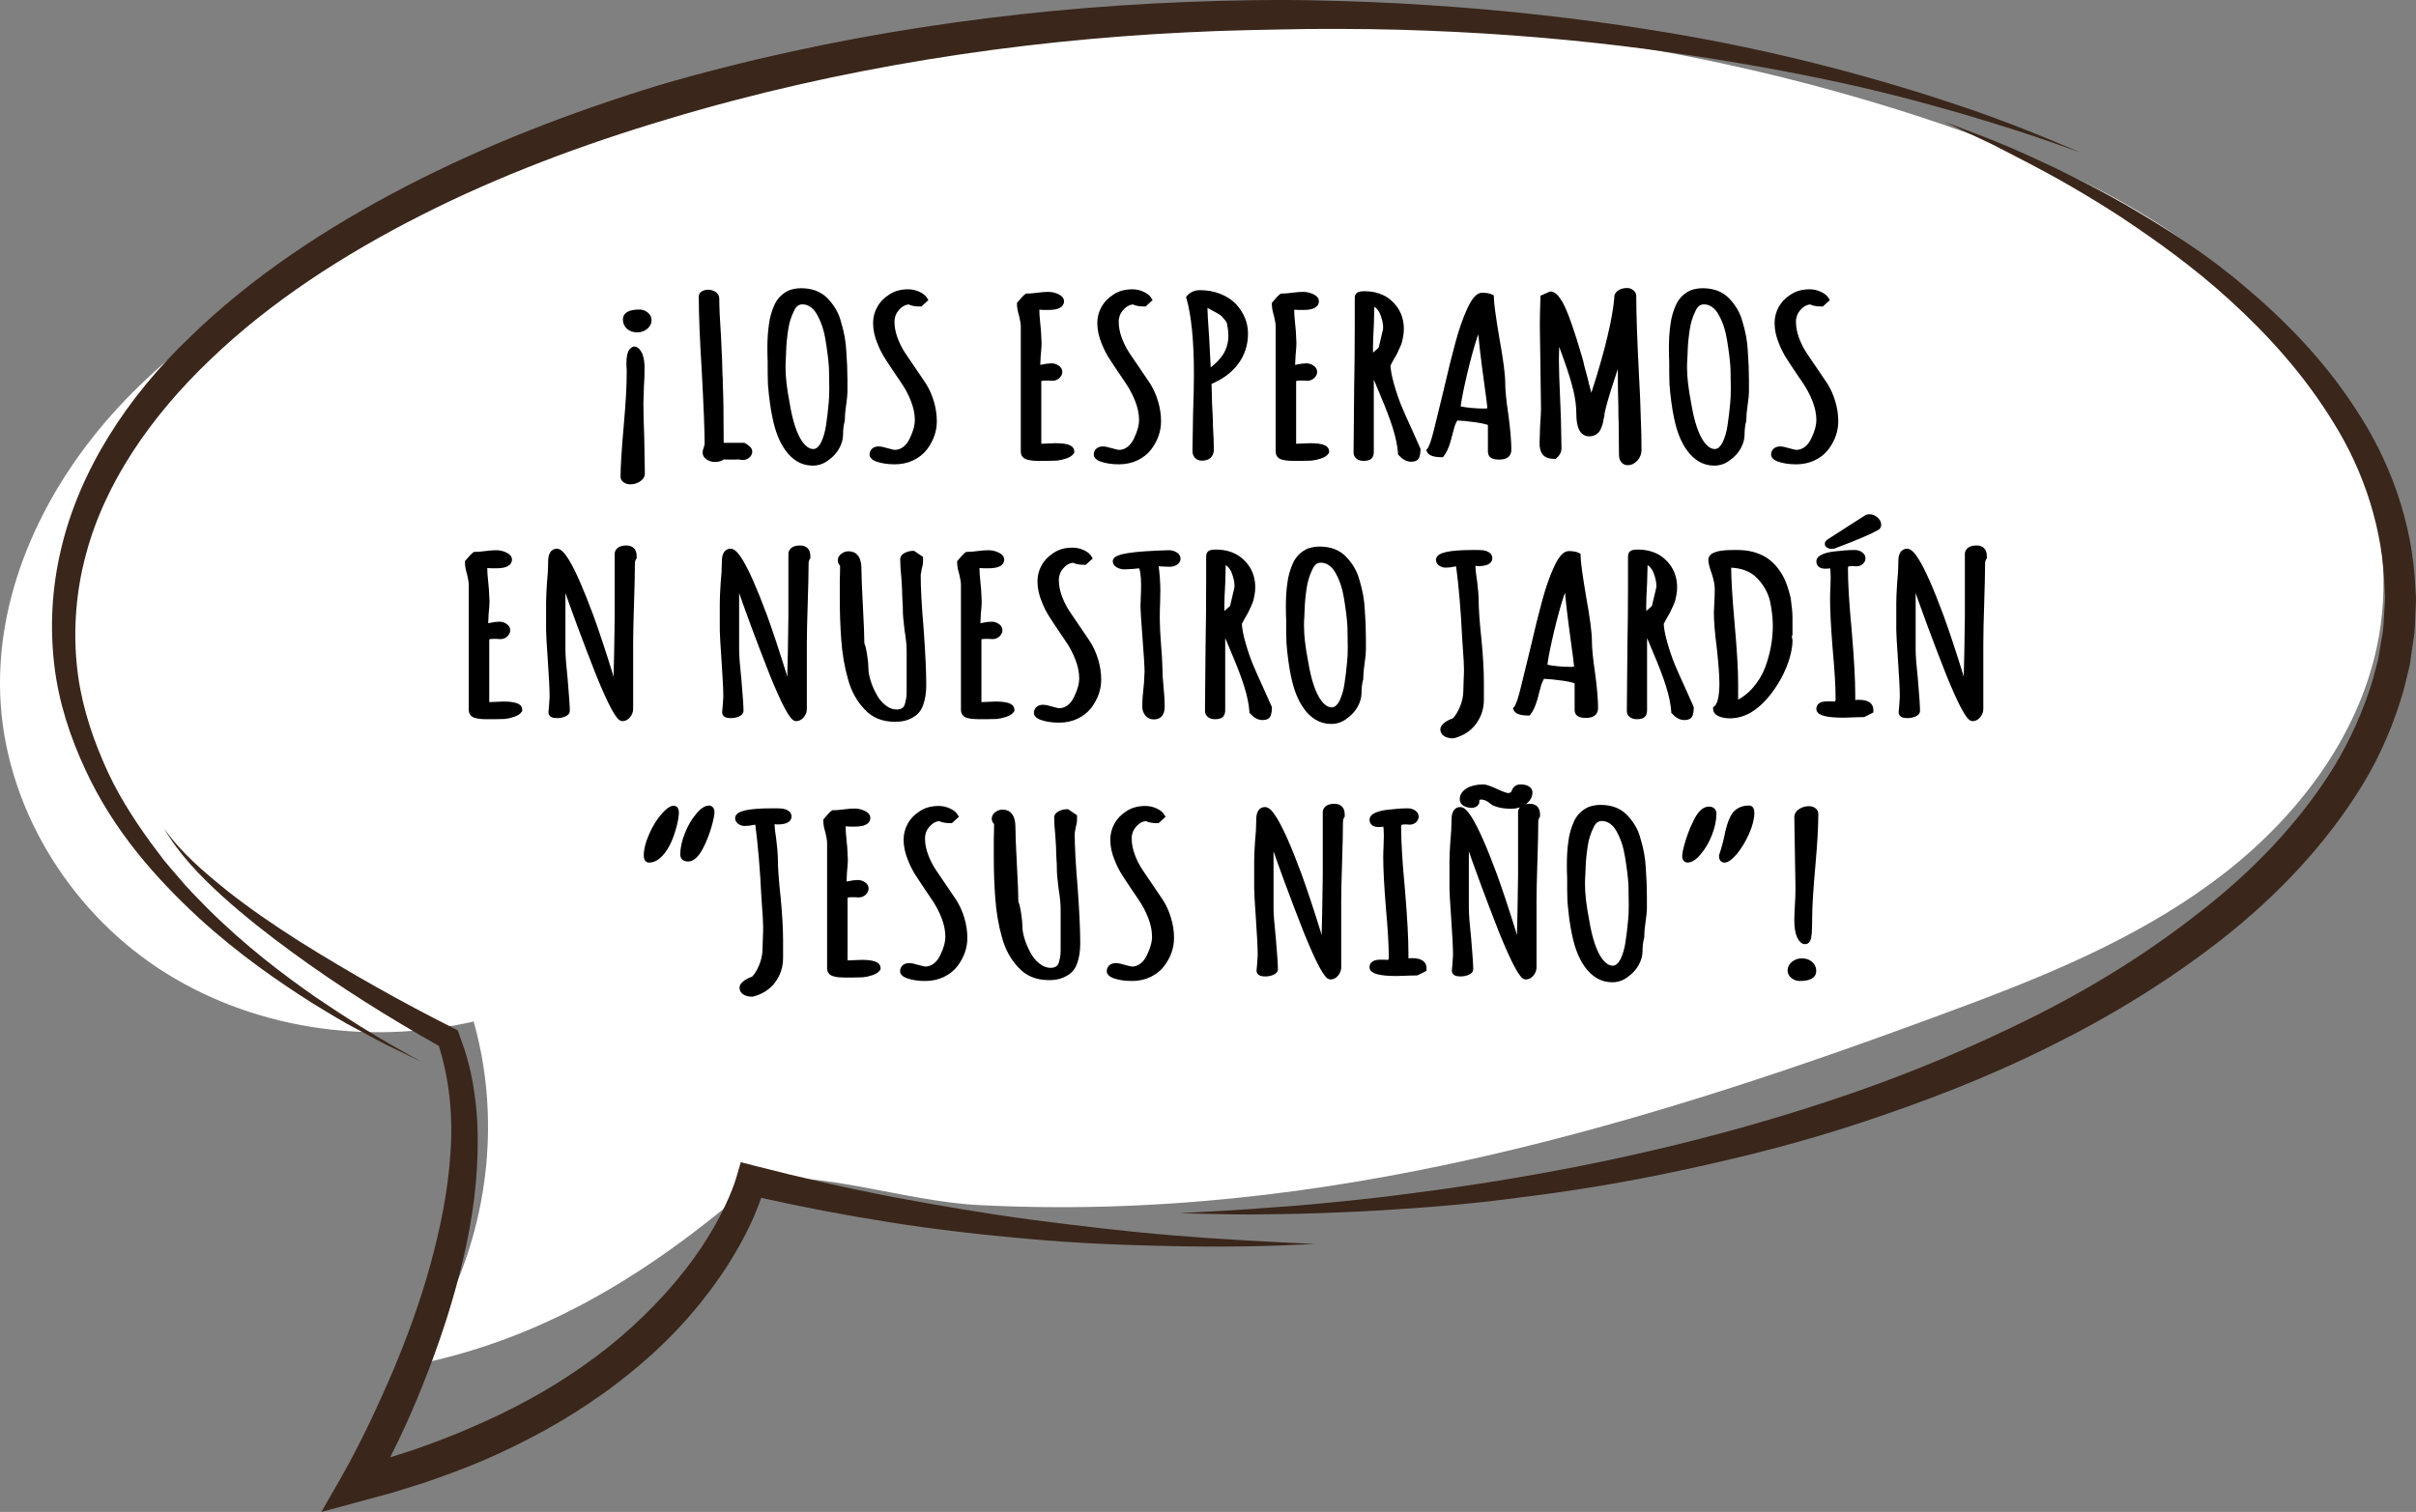
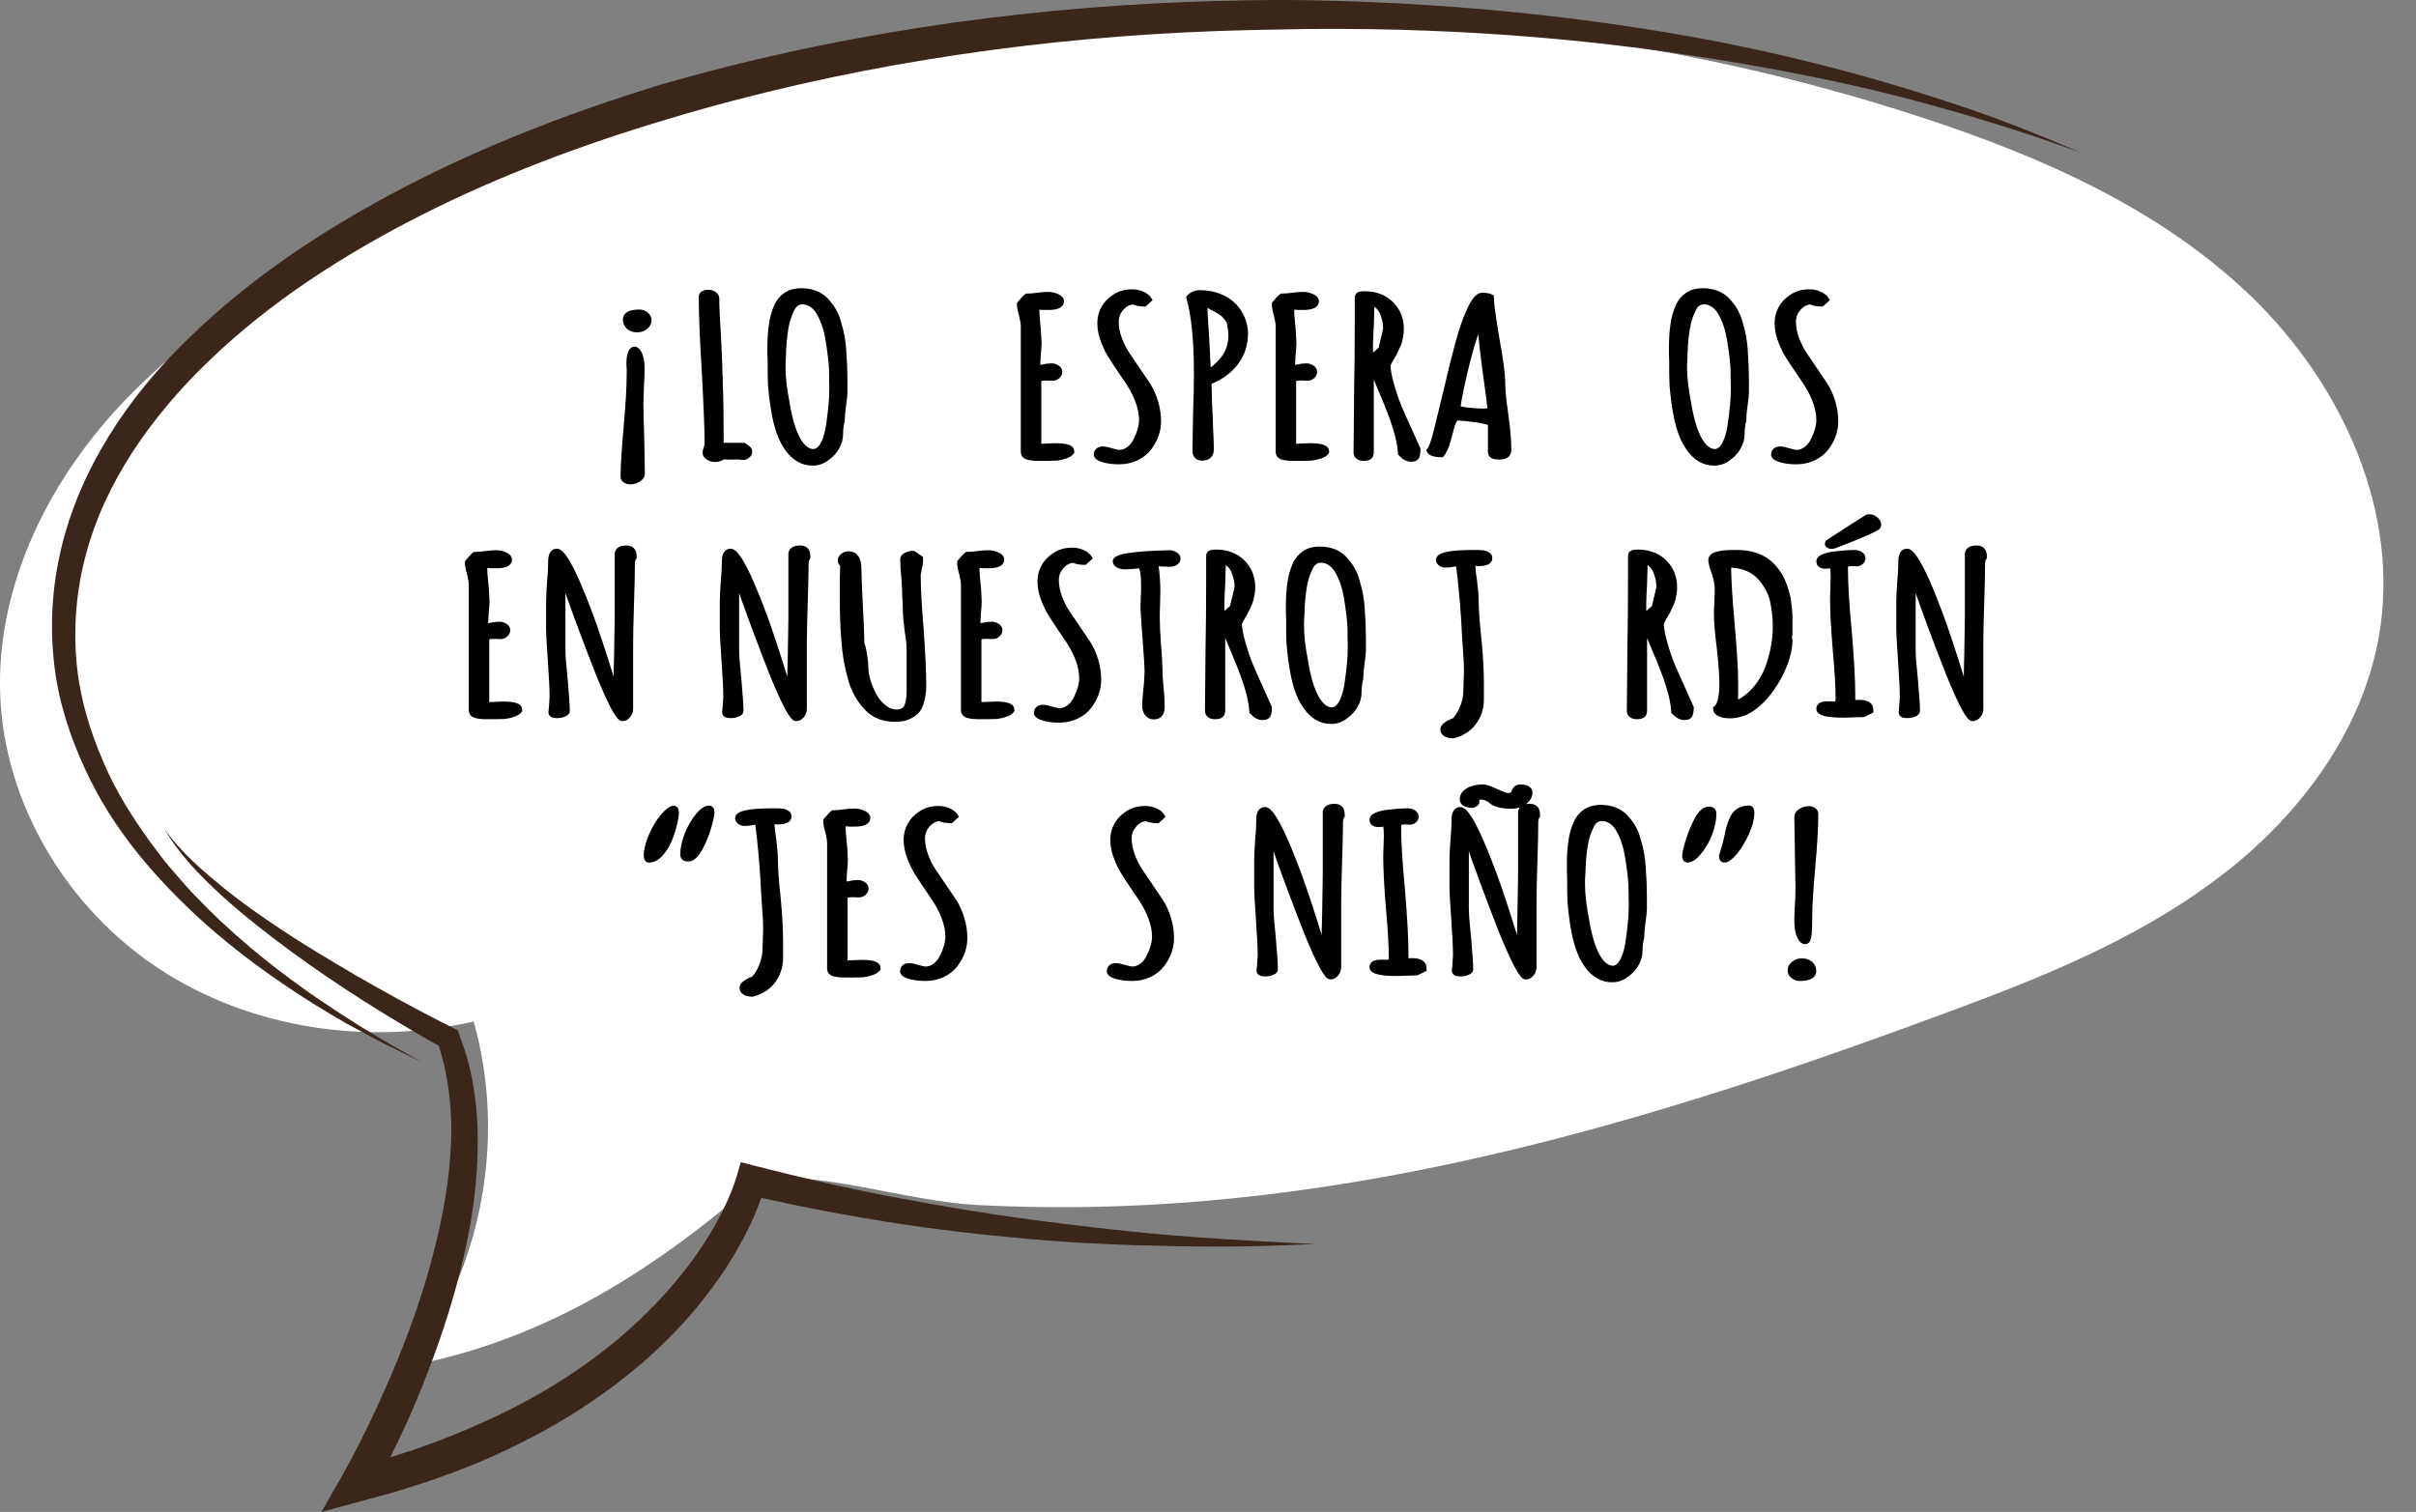
<svg xmlns="http://www.w3.org/2000/svg" version="1.1" x="0px" y="0px" width="134.637px" height="84.279px" viewBox="0 0 134.637 84.279" style="overflow:visible;enable-background:new 0 0 134.637 84.279;" xml:space="preserve">
  <rect x="0" y="0" width="134.637" height="84.279" fill="#808080" stroke="none" />
  <style type="text/css">
	.st0{fill:#FFFFFF;}
	.st1{fill:#3A261B;}
	.st2{stroke:#000000;stroke-width:0.264;stroke-miterlimit:10;}
	.st3{font-family:'AmaticSC-Bold';}
	.st4{font-size:12px;}
</style>
  <defs>
</defs>
  <g>
    <path class="st0" d="M132.568,35.484c1.226-6.936-2.069-14.109-7.146-18.991c-5.077-4.882-11.724-7.791-18.42-9.978   c-27.948-9.128-59.427-6.897-85.808,6.083C15.864,15.221,10.66,18.323,6.62,22.679s-6.831,10.123-6.608,16.06   c0.23,6.095,3.735,11.888,8.827,15.245c5.092,3.357,11.611,4.319,17.556,2.958c1.837,6.492,0.47,13.809-3.585,19.2   c7.063-1.373,13.02-4.784,19.404-10.353c3.214-0.625,8.207,1.171,12.277,1.382c19.313,1.004,37.221-4.435,55.329-11.226   c5.006-1.877,9.989-4.023,14.199-7.318C128.229,45.334,131.638,40.748,132.568,35.484z" />
    <g id="XMLID_1_">
-       <path id="XMLID_4_" class="st1" d="M133.95,38.465l0.34-1.395c0.071-0.484,0.141-0.965,0.211-1.446    c0.088-0.494,0.075-0.924,0.101-1.377l0.028-0.67c0.023-0.305-0.019-0.487-0.026-0.736c-0.141-3.743-1.458-7.22-3.309-10.01    c-1.824-2.827-4.071-5.074-6.281-6.921c-2.201-1.872-4.451-3.262-6.456-4.436c-2.023-1.153-3.839-2.046-5.359-2.729    c-1.515-0.699-2.733-1.163-3.568-1.473c-0.831-0.318-1.274-0.488-1.274-0.488s0.429,0.203,1.233,0.585    c0.402,0.191,0.898,0.426,1.48,0.702c0.572,0.295,1.229,0.634,1.965,1.014c1.466,0.762,3.218,1.754,5.146,3.004    c1.908,1.274,4.032,2.768,6.103,4.663c2.071,1.885,4.132,4.141,5.779,6.844c1.671,2.685,2.744,5.91,2.828,9.293    c0.003,0.195,0.038,0.458,0.015,0.599l-0.04,0.67c-0.033,0.442-0.032,0.916-0.121,1.31l-0.205,1.24l-0.332,1.258    c-0.516,1.662-1.23,3.291-2.169,4.82c-1.893,3.05-4.482,5.752-7.409,8.023c-2.908,2.301-6.101,4.27-9.396,5.912    c-3.298,1.64-6.657,3.047-9.986,4.201c-6.662,2.307-13.121,3.774-18.704,4.719c-2.792,0.482-5.37,0.823-7.659,1.102    c-2.291,0.261-4.296,0.452-5.95,0.56c-1.653,0.128-2.955,0.203-3.843,0.251c-0.888,0.051-1.362,0.078-1.362,0.078    s0.474,0.01,1.364,0.028c0.89,0.013,2.196,0.068,3.858,0.023c1.663-0.012,3.682-0.086,5.997-0.215    c2.314-0.142,4.928-0.333,7.76-0.718c2.837-0.35,5.9-0.842,9.107-1.539c3.208-0.686,6.576-1.525,9.982-2.661    c3.406-1.128,6.886-2.458,10.277-4.143c3.396-1.668,6.713-3.677,9.766-6.069c3.043-2.394,5.78-5.263,7.808-8.577    C132.662,42.108,133.422,40.307,133.95,38.465z" />
      <path id="XMLID_3_" class="st1" d="M72.941,1.615c2.274-0.015,4.464,0.008,6.608,0.095c4.29,0.163,8.339,0.52,12.057,1.006    c3.716,0.497,7.107,1.082,10.093,1.707c2.988,0.617,5.557,1.319,7.665,1.924c2.101,0.625,3.745,1.152,4.854,1.544    c1.109,0.394,1.701,0.603,1.701,0.603s-0.579-0.244-1.663-0.703c-1.089-0.448-2.692-1.1-4.777-1.807    c-4.164-1.411-10.234-3.193-17.715-4.355c-3.736-0.591-7.812-1.061-12.141-1.341c-2.164-0.146-4.407-0.229-6.664-0.274    c-2.29-0.042-4.61,0.012-6.978,0.102c-9.46,0.38-19.545,1.794-29.283,4.642c-4.845,1.488-9.603,3.314-14.052,5.619    c-4.441,2.302-8.616,5.051-12.069,8.422c-3.478,3.311-6.147,7.422-7.173,11.805c-0.526,2.22-0.625,4.375-0.377,6.476    c0.242,2.094,0.903,4.036,1.711,5.784c1.621,3.53,4.048,6.169,6.297,8.262c2.281,2.089,4.506,3.607,6.365,4.787    c0.94,0.576,1.778,1.09,2.542,1.481c0.752,0.409,1.389,0.757,1.923,1.006c1.057,0.518,1.621,0.794,1.621,0.794    s-0.547-0.309-1.572-0.887c-1.026-0.58-2.496-1.478-4.306-2.709c-1.793-1.251-3.928-2.85-6.073-4.993    c-0.53-0.541-1.086-1.09-1.596-1.711c-0.26-0.306-0.534-0.606-0.791-0.928C8.9,47.639,8.65,47.306,8.396,46.969    c-0.988-1.364-1.952-2.86-2.661-4.554c-0.722-1.679-1.294-3.518-1.466-5.472c-0.183-1.936-0.021-4.03,0.509-5.992    c1.053-4.03,3.651-7.781,6.973-10.936c3.319-3.186,7.38-5.818,11.722-8.019c4.349-2.206,9.021-3.954,13.784-5.37    c9.528-2.87,19.462-4.364,28.802-4.819C68.392,1.684,70.701,1.655,72.941,1.615z" />
      <path id="XMLID_2_" class="st1" d="M57.524,67.995c-2.609-0.348-5.203-0.788-7.785-1.276c-2.581-0.492-5.14-1.083-7.68-1.736    l-0.777-0.2l-0.236,0.813c-0.135,0.465-0.364,1.032-0.601,1.537c-0.243,0.517-0.51,1.027-0.807,1.521    c-0.583,0.994-1.27,1.932-2.014,2.82c-1.5,1.768-3.235,3.347-5.152,4.681c-1.908,1.349-3.987,2.459-6.146,3.389    c-1.075,0.476-2.18,0.889-3.293,1.279l-1.289,0.412c0.159-0.321,0.319-0.64,0.474-0.965c0.476-0.996,0.919-2.007,1.327-3.033    c0.82-2.05,1.535-4.146,2.081-6.298c0.549-2.148,0.926-4.359,0.986-6.605c0.032-1.121-0.004-2.252-0.172-3.374    c-0.079-0.56-0.181-1.121-0.328-1.672c-0.131-0.555-0.33-1.092-0.524-1.629l-0.083-0.23l-0.218-0.11    c-2.928-1.47-5.81-3.099-8.599-4.845c-1.39-0.883-2.752-1.813-4.044-2.834c-1.273-1.035-2.552-2.102-3.503-3.466    c0.833,1.44,2.013,2.658,3.242,3.774c1.237,1.117,2.55,2.146,3.894,3.128c2.613,1.914,5.351,3.625,8.178,5.225    c0.601,1.903,0.793,3.938,0.648,5.965c-0.129,2.099-0.562,4.187-1.12,6.238c-0.566,2.052-1.298,4.064-2.134,6.033    c-0.421,0.983-0.863,1.958-1.326,2.922c-0.464,0.957-0.959,1.926-1.472,2.824l-1.141,1.996l2.199-0.597l1.777-0.483l1.76-0.55    c1.164-0.398,2.322-0.822,3.454-1.314c2.26-0.992,4.448-2.178,6.469-3.627c0.512-0.351,0.998-0.742,1.487-1.125    c0.483-0.392,0.956-0.797,1.415-1.22c0.918-0.844,1.775-1.757,2.56-2.731c0.783-0.975,1.504-2.005,2.119-3.103    c0.313-0.546,0.595-1.11,0.852-1.69c0.154-0.354,0.291-0.704,0.42-1.069c2.343,0.528,4.703,0.973,7.071,1.348    c2.625,0.42,5.267,0.718,7.911,0.949c2.644,0.24,5.297,0.342,7.945,0.395c1.325,0.027,2.648,0.032,3.973,0.014    c1.325-0.013,2.644-0.075,3.967-0.134c-2.644-0.119-5.281-0.261-7.91-0.478C62.751,68.652,60.133,68.334,57.524,67.995z" />
    </g>
  </g>
  <g>
    <path class="st2" d="M34.836,26.782c-0.082-0.056-0.122-0.124-0.122-0.204c0-0.576,0.06-1.532,0.179-2.868   c0.108-1.208,0.163-2.164,0.163-2.868v-0.288c-0.011-0.08-0.016-0.176-0.016-0.288c0-0.368,0.054-0.612,0.163-0.732   c0.054-0.056,0.103-0.084,0.146-0.084c0.108,0,0.211,0.096,0.309,0.288c0.087,0.216,0.13,0.464,0.13,0.744   c0,0.376-0.011,0.712-0.033,1.008l-0.032,0.984c0,0.432,0.016,1.088,0.048,1.968l0.033,1.968c0,0.12-0.071,0.226-0.211,0.318   c-0.141,0.092-0.298,0.138-0.472,0.138C35.012,26.866,34.917,26.838,34.836,26.782z M35.023,18.226   c-0.12-0.112-0.179-0.252-0.179-0.42c0-0.28,0.266-0.42,0.797-0.42c0.13,0,0.252,0.044,0.366,0.132   c0.114,0.088,0.17,0.2,0.17,0.336c0,0.144-0.065,0.27-0.195,0.378c-0.13,0.108-0.288,0.162-0.472,0.162   C35.304,18.394,35.142,18.338,35.023,18.226z" />
    <path class="st2" d="M39.456,25.504c-0.114-0.076-0.171-0.166-0.171-0.27c0-0.072,0.021-0.16,0.065-0.264   c0.033-0.112,0.049-0.196,0.049-0.252c0-0.712-0.054-2.08-0.163-4.104c-0.108-1.728-0.163-3.092-0.163-4.092   c0-0.072,0.038-0.13,0.114-0.174c0.076-0.043,0.168-0.066,0.277-0.066c0.13,0,0.244,0.034,0.341,0.102s0.146,0.15,0.146,0.246   c0,0.48,0.033,1.2,0.098,2.16c0.054,1.064,0.082,1.784,0.082,2.16l0.016,0.144v0.144v0.084v0.06   c0.033,0.696,0.049,1.736,0.049,3.12v0.312h1.252c0.228,0.12,0.342,0.24,0.342,0.36c0,0.088-0.041,0.166-0.122,0.234   c-0.081,0.068-0.176,0.102-0.285,0.102c-0.032,0-0.092-0.008-0.179-0.024l-0.065-0.012c-0.065,0.008-0.168,0.012-0.309,0.012   h-0.276c-0.076-0.008-0.163-0.012-0.26-0.012c-0.109,0.096-0.26,0.144-0.456,0.144C39.697,25.618,39.57,25.58,39.456,25.504z" />
    <path class="st2" d="M44.491,25.606c-0.239-0.144-0.445-0.34-0.618-0.588c-0.314-0.432-0.548-1.024-0.7-1.776   c-0.108-0.52-0.189-1.12-0.244-1.8l-0.017-0.636v-0.648c-0.011-0.208-0.016-0.46-0.016-0.756c0-0.48,0.027-0.904,0.082-1.272   c0.043-0.384,0.151-0.764,0.325-1.14c0.173-0.328,0.423-0.56,0.749-0.696c0.195-0.064,0.39-0.096,0.585-0.096   c0.575,0,1.03,0.168,1.367,0.504c0.369,0.376,0.613,0.796,0.732,1.26c0.173,0.56,0.271,1.096,0.293,1.608   c0.043,0.568,0.065,1.104,0.065,1.608v0.684c0,0.136-0.027,0.392-0.081,0.768c-0.043,0.296-0.065,0.548-0.065,0.756v0.048   c-0.065,0.224-0.098,0.488-0.098,0.792c0,0.224-0.065,0.456-0.195,0.696c-0.13,0.24-0.315,0.444-0.553,0.612   c-0.239,0.192-0.51,0.288-0.813,0.288C44.995,25.822,44.73,25.75,44.491,25.606z M45.874,24.718   c0.13-0.264,0.225-0.586,0.285-0.966c0.059-0.38,0.111-0.81,0.154-1.29c0.021-0.208,0.033-0.476,0.033-0.804l-0.017-1.104   c-0.021-0.432-0.087-0.972-0.195-1.62c-0.087-0.552-0.25-1.04-0.488-1.464c-0.108-0.2-0.244-0.356-0.407-0.468   s-0.336-0.168-0.521-0.168c-0.271,0-0.472,0.156-0.602,0.468c-0.163,0.328-0.271,0.688-0.325,1.08   c-0.065,0.424-0.104,0.828-0.114,1.212l-0.016,0.396c-0.011,0.112-0.016,0.264-0.016,0.456v0.048c0,0.536,0.076,1.196,0.228,1.98   c0.173,1.064,0.428,1.82,0.765,2.268c0.217,0.28,0.445,0.42,0.684,0.42C45.538,25.162,45.722,25.014,45.874,24.718z" />
-     <path class="st2" d="M48.851,25.594c-0.174-0.072-0.261-0.156-0.261-0.252s0.033-0.174,0.098-0.234   c0.065-0.06,0.157-0.09,0.277-0.09c0.108,0,0.266,0.032,0.472,0.096c0.228,0.064,0.369,0.096,0.423,0.096   c0.206,0,0.393-0.066,0.562-0.198c0.168-0.132,0.301-0.306,0.398-0.522c0.195-0.4,0.293-0.76,0.293-1.08   c0-0.344-0.073-0.706-0.22-1.086c-0.146-0.38-0.344-0.75-0.594-1.11l-0.26-0.384c-0.271-0.4-0.48-0.716-0.626-0.948   s-0.274-0.484-0.382-0.756c-0.163-0.384-0.244-0.756-0.244-1.116c0-0.288,0.068-0.56,0.204-0.816   c0.135-0.256,0.339-0.472,0.61-0.648c0.271-0.192,0.607-0.288,1.009-0.288c0.195,0,0.385,0.042,0.569,0.126s0.314,0.19,0.391,0.318   l-0.277,0.252c-0.282,0-0.494-0.04-0.634-0.12c-0.195,0.016-0.366,0.086-0.513,0.21c-0.146,0.124-0.257,0.266-0.333,0.426   c-0.065,0.152-0.098,0.304-0.098,0.456c0,0.304,0.057,0.614,0.171,0.93c0.114,0.316,0.263,0.614,0.448,0.894l1.139,1.68   c0.184,0.288,0.331,0.612,0.439,0.972c0.108,0.36,0.163,0.72,0.163,1.08c0,0.528-0.174,1.024-0.521,1.488   c-0.185,0.24-0.423,0.43-0.716,0.57c-0.293,0.14-0.619,0.21-0.977,0.21C49.47,25.75,49.133,25.698,48.851,25.594z" />
    <path class="st2" d="M57.295,25.498c-0.185-0.04-0.277-0.152-0.277-0.336V18.19c0-0.136-0.032-0.34-0.098-0.612   c-0.076-0.248-0.114-0.452-0.114-0.612V16.93c0.185-0.224,0.32-0.368,0.407-0.432c0.152,0,0.353-0.016,0.602-0.048   c0.228-0.032,0.428-0.048,0.602-0.048c0.173,0,0.342,0.038,0.504,0.114c0.163,0.076,0.244,0.167,0.244,0.27   c0,0.24-0.25,0.36-0.749,0.36H58.19c-0.065-0.008-0.141-0.012-0.228-0.012c-0.098,0-0.157,0.004-0.179,0.012   c0,0.272,0.022,0.6,0.065,0.984l0.032,0.336l0.033,0.66c0,0.152-0.016,0.384-0.049,0.696l-0.033,0.672l0.228-0.036   c0.217-0.048,0.396-0.072,0.537-0.072c0.12,0,0.228,0.034,0.326,0.102s0.146,0.146,0.146,0.234c0,0.096-0.041,0.182-0.122,0.258   c-0.082,0.076-0.182,0.114-0.301,0.114l-0.195-0.012h-0.212c-0.163,0-0.276,0.028-0.341,0.084v3.708l0.911-0.036   c0.618,0,0.927,0.104,0.927,0.312v0.048c-0.065,0.096-0.185,0.174-0.358,0.234c-0.174,0.06-0.342,0.098-0.504,0.114l-0.537,0.012   h-0.504C57.626,25.558,57.447,25.538,57.295,25.498z" />
    <path class="st2" d="M61.346,25.594c-0.174-0.072-0.261-0.156-0.261-0.252s0.033-0.174,0.098-0.234   c0.065-0.06,0.157-0.09,0.277-0.09c0.108,0,0.266,0.032,0.472,0.096c0.228,0.064,0.369,0.096,0.423,0.096   c0.206,0,0.393-0.066,0.562-0.198c0.168-0.132,0.301-0.306,0.398-0.522c0.195-0.4,0.293-0.76,0.293-1.08   c0-0.344-0.073-0.706-0.22-1.086c-0.146-0.38-0.344-0.75-0.594-1.11l-0.26-0.384c-0.271-0.4-0.48-0.716-0.626-0.948   s-0.274-0.484-0.382-0.756c-0.163-0.384-0.244-0.756-0.244-1.116c0-0.288,0.068-0.56,0.204-0.816   c0.135-0.256,0.339-0.472,0.61-0.648c0.271-0.192,0.607-0.288,1.009-0.288c0.195,0,0.385,0.042,0.57,0.126   c0.184,0.084,0.314,0.19,0.39,0.318l-0.276,0.252c-0.282,0-0.494-0.04-0.634-0.12c-0.195,0.016-0.366,0.086-0.513,0.21   c-0.146,0.124-0.257,0.266-0.333,0.426c-0.065,0.152-0.098,0.304-0.098,0.456c0,0.304,0.057,0.614,0.171,0.93   c0.114,0.316,0.263,0.614,0.448,0.894l1.138,1.68c0.185,0.288,0.331,0.612,0.439,0.972s0.163,0.72,0.163,1.08   c0,0.528-0.174,1.024-0.521,1.488c-0.185,0.24-0.423,0.43-0.716,0.57c-0.293,0.14-0.619,0.21-0.977,0.21   C61.964,25.75,61.628,25.698,61.346,25.594z" />
    <path class="st2" d="M66.69,25.432c-0.07-0.076-0.105-0.169-0.105-0.282l0.032-2.016c0.033-0.976,0.049-1.732,0.049-2.268   c0-1.864-0.141-3.292-0.423-4.284c0.163-0.184,0.369-0.276,0.618-0.276c0.402,0,0.768,0.066,1.099,0.198s0.604,0.31,0.821,0.534   c0.423,0.464,0.635,0.984,0.635,1.56c0,0.6-0.174,1.136-0.521,1.608c-0.348,0.472-0.852,0.84-1.513,1.104l0.032,1.212l0.032,0.636   c0.011,0.136,0.017,0.332,0.017,0.588c0.032,0.536,0.049,0.972,0.049,1.308c0,0.152-0.044,0.272-0.13,0.36   c-0.088,0.088-0.223,0.132-0.407,0.132C66.856,25.546,66.762,25.508,66.69,25.432z M68.285,19.804   c0.201-0.324,0.301-0.69,0.301-1.098v-0.012c0-0.184-0.027-0.416-0.081-0.696c-0.032-0.096-0.092-0.192-0.179-0.288   c-0.087-0.096-0.136-0.152-0.146-0.168c-0.076-0.08-0.276-0.204-0.603-0.372l-0.423-0.228c0,0.408,0.033,1.04,0.098,1.896   l0.098,1.896C67.773,20.438,68.084,20.128,68.285,19.804z" />
    <path class="st2" d="M71.497,25.498c-0.185-0.04-0.276-0.152-0.276-0.336V18.19c0-0.136-0.032-0.34-0.098-0.612   c-0.076-0.248-0.113-0.452-0.113-0.612V16.93c0.184-0.224,0.319-0.368,0.406-0.432c0.152,0,0.353-0.016,0.603-0.048   c0.228-0.032,0.428-0.048,0.602-0.048c0.173,0,0.342,0.038,0.504,0.114c0.163,0.076,0.244,0.167,0.244,0.27   c0,0.24-0.249,0.36-0.748,0.36h-0.228c-0.065-0.008-0.142-0.012-0.229-0.012c-0.097,0-0.157,0.004-0.179,0.012   c0,0.272,0.021,0.6,0.065,0.984l0.032,0.336l0.032,0.66c0,0.152-0.016,0.384-0.048,0.696l-0.033,0.672l0.228-0.036   c0.217-0.048,0.396-0.072,0.537-0.072c0.119,0,0.228,0.034,0.325,0.102s0.146,0.146,0.146,0.234c0,0.096-0.04,0.182-0.122,0.258   c-0.081,0.076-0.182,0.114-0.301,0.114l-0.195-0.012h-0.211c-0.163,0-0.277,0.028-0.342,0.084v3.708l0.911-0.036   c0.618,0,0.927,0.104,0.927,0.312v0.048c-0.064,0.096-0.185,0.174-0.357,0.234c-0.174,0.06-0.342,0.098-0.505,0.114l-0.536,0.012   h-0.505C71.828,25.558,71.65,25.538,71.497,25.498z" />
    <path class="st2" d="M78.038,25.282v-0.036c-0.032-0.424-0.13-0.896-0.293-1.416c-0.162-0.52-0.401-1.148-0.716-1.884   c-0.238-0.552-0.438-1.048-0.602-1.488v4.728c0,0.128-0.03,0.222-0.09,0.282s-0.176,0.09-0.35,0.09c-0.13,0-0.233-0.03-0.309-0.09   c-0.076-0.06-0.114-0.138-0.114-0.234v-0.096l0.032-3.528c0.021-1.04,0.033-2.212,0.033-3.516v-1.476   c0-0.096,0.026-0.162,0.081-0.198c0.054-0.036,0.168-0.054,0.342-0.054c0.271,0,0.521,0.038,0.748,0.114s0.423,0.182,0.586,0.318   c0.336,0.28,0.553,0.616,0.65,1.008c0.043,0.16,0.065,0.344,0.065,0.552c0,0.12-0.014,0.252-0.041,0.396s-0.046,0.236-0.057,0.276   c-0.021,0.08-0.07,0.2-0.146,0.36c-0.076,0.16-0.125,0.264-0.146,0.312l-0.195,0.336l-0.162,0.312   c0.01,0.288,0.078,0.652,0.203,1.092c0.124,0.44,0.263,0.848,0.415,1.224c0.107,0.264,0.303,0.704,0.585,1.32l0.472,1.056v0.024   c0,0.136-0.016,0.252-0.049,0.348c-0.032,0.127-0.146,0.192-0.341,0.192C78.435,25.606,78.234,25.498,78.038,25.282z M76.949,19.45   l0.244-1.032c0.011-0.04,0.017-0.096,0.017-0.168c0-0.232-0.061-0.5-0.18-0.804c-0.064-0.144-0.148-0.266-0.252-0.366   s-0.209-0.154-0.317-0.162l-0.032,1.2c-0.032,0.536-0.049,0.952-0.049,1.248c0,0.28,0.005,0.464,0.017,0.552   C76.547,19.806,76.732,19.65,76.949,19.45z" />
    <path class="st2" d="M83.171,25.414c-0.082-0.048-0.122-0.128-0.122-0.24v-1.572c-0.142-0.072-0.407-0.136-0.798-0.192   c-0.39-0.056-0.759-0.092-1.105-0.108c-0.12,0.168-0.207,0.372-0.261,0.612l-0.065,0.24c-0.011,0.056-0.043,0.18-0.098,0.372   c-0.054,0.192-0.113,0.358-0.179,0.498c-0.064,0.14-0.13,0.25-0.195,0.33c-0.412,0-0.65-0.08-0.716-0.24   c0.119-0.128,0.255-0.504,0.407-1.128l0.536-2.196c0.239-1.04,0.459-1.928,0.659-2.664c0.201-0.736,0.415-1.352,0.643-1.848   c0.25-0.552,0.488-0.828,0.716-0.828c0.229,0,0.401,0.032,0.521,0.096c0,0.32,0.104,1.092,0.31,2.316   c0.217,1.2,0.325,2.02,0.325,2.46c0,0.424,0.06,1.032,0.179,1.824c0.108,0.808,0.163,1.452,0.163,1.932   c0,0.272-0.179,0.408-0.537,0.408C83.379,25.486,83.252,25.462,83.171,25.414z M83.033,22.87c-0.032-0.352-0.087-0.788-0.163-1.308   c-0.249-1.808-0.374-2.916-0.374-3.324v-0.096c-0.108,0.08-0.258,0.442-0.447,1.086s-0.366,1.334-0.528,2.07   c-0.163,0.736-0.25,1.224-0.261,1.464c0.456,0.096,0.938,0.144,1.448,0.144C82.794,22.906,82.903,22.894,83.033,22.87z" />
-     <path class="st2" d="M90.451,25.678c-0.065-0.08-0.098-0.196-0.098-0.348l-0.017-1.776c-0.011-0.152-0.016-0.404-0.016-0.756   c-0.022-0.744-0.033-1.584-0.033-2.52v-0.612c-0.098,0.384-0.266,0.924-0.504,1.62c-0.238,0.72-0.407,1.312-0.504,1.776v0.072   l-0.049,0.228c-0.022,0.176-0.076,0.356-0.163,0.54c-0.108,0.192-0.276,0.288-0.505,0.288c-0.39,0-0.585-0.376-0.585-1.128   c0-0.416-0.058-0.862-0.171-1.338c-0.114-0.476-0.296-1.062-0.545-1.758l-0.488-1.344l-0.032,1.44c0,0.432,0.026,1.256,0.081,2.472   l0.032,0.816l0.033,1.644c0,0.168-0.082,0.32-0.244,0.456c-0.271,0-0.459-0.062-0.562-0.186c-0.104-0.124-0.154-0.306-0.154-0.546   l0.032-0.984c0.032-0.432,0.049-0.756,0.049-0.972l-0.032-2.316l-0.033-2.328c0-0.344,0.011-0.86,0.033-1.548l0.438-0.192   c0.087,0.008,0.174,0.054,0.261,0.138s0.185,0.218,0.293,0.402c0.271,0.496,0.623,1.488,1.058,2.976   c0.064,0.208,0.108,0.38,0.13,0.516c0.13,0.464,0.223,0.816,0.276,1.056l0.244,0.924l0.114-0.396l0.309-0.984   c0.174-0.576,0.317-1.08,0.432-1.512c0.113-0.432,0.225-0.9,0.333-1.404c0.119-0.6,0.195-1.1,0.229-1.5v-0.072   c0.021-0.104,0.086-0.186,0.194-0.246s0.239-0.09,0.391-0.09c0.098,0,0.185,0.032,0.261,0.096c0.075,0.064,0.113,0.132,0.113,0.204   c0,0.96,0.049,2.396,0.146,4.308c0.055,0.936,0.093,1.852,0.114,2.748c0.021,0.408,0.032,0.924,0.032,1.548   c0,0.184-0.064,0.348-0.195,0.492c-0.13,0.144-0.276,0.216-0.438,0.216C90.603,25.798,90.517,25.758,90.451,25.678z" />
    <path class="st2" d="M94.731,25.606c-0.239-0.144-0.445-0.34-0.618-0.588c-0.315-0.432-0.548-1.024-0.7-1.776   c-0.108-0.52-0.189-1.12-0.244-1.8l-0.016-0.636v-0.648c-0.012-0.208-0.017-0.46-0.017-0.756c0-0.48,0.027-0.904,0.081-1.272   c0.044-0.384,0.152-0.764,0.326-1.14c0.173-0.328,0.423-0.56,0.748-0.696c0.195-0.064,0.391-0.096,0.586-0.096   c0.574,0,1.03,0.168,1.366,0.504c0.368,0.376,0.612,0.796,0.732,1.26c0.173,0.56,0.271,1.096,0.293,1.608   c0.043,0.568,0.064,1.104,0.064,1.608v0.684c0,0.136-0.027,0.392-0.081,0.768c-0.044,0.296-0.065,0.548-0.065,0.756v0.048   c-0.064,0.224-0.098,0.488-0.098,0.792c0,0.224-0.064,0.456-0.195,0.696c-0.13,0.24-0.314,0.444-0.553,0.612   c-0.238,0.192-0.51,0.288-0.813,0.288C95.235,25.822,94.969,25.75,94.731,25.606z M96.114,24.718   c0.13-0.264,0.225-0.586,0.284-0.966s0.111-0.81,0.155-1.29c0.021-0.208,0.032-0.476,0.032-0.804l-0.017-1.104   c-0.021-0.432-0.087-0.972-0.195-1.62c-0.087-0.552-0.249-1.04-0.487-1.464c-0.109-0.2-0.244-0.356-0.407-0.468   s-0.336-0.168-0.521-0.168c-0.271,0-0.472,0.156-0.602,0.468c-0.163,0.328-0.271,0.688-0.326,1.08   c-0.064,0.424-0.103,0.828-0.113,1.212l-0.017,0.396c-0.011,0.112-0.017,0.264-0.017,0.456v0.048c0,0.536,0.076,1.196,0.229,1.98   c0.173,1.064,0.428,1.82,0.765,2.268c0.217,0.28,0.444,0.42,0.683,0.42C95.777,25.162,95.961,25.014,96.114,24.718z" />
    <path class="st2" d="M99.09,25.594c-0.174-0.072-0.26-0.156-0.26-0.252s0.032-0.174,0.098-0.234c0.064-0.06,0.157-0.09,0.276-0.09   c0.108,0,0.266,0.032,0.472,0.096c0.228,0.064,0.368,0.096,0.423,0.096c0.206,0,0.394-0.066,0.562-0.198   c0.168-0.132,0.301-0.306,0.398-0.522c0.195-0.4,0.293-0.76,0.293-1.08c0-0.344-0.073-0.706-0.22-1.086   c-0.146-0.38-0.345-0.75-0.594-1.11l-0.261-0.384c-0.271-0.4-0.479-0.716-0.626-0.948s-0.274-0.484-0.382-0.756   c-0.163-0.384-0.244-0.756-0.244-1.116c0-0.288,0.067-0.56,0.203-0.816c0.136-0.256,0.339-0.472,0.61-0.648   c0.271-0.192,0.607-0.288,1.009-0.288c0.194,0,0.385,0.042,0.569,0.126c0.184,0.084,0.314,0.19,0.39,0.318l-0.276,0.252   c-0.282,0-0.493-0.04-0.634-0.12c-0.195,0.016-0.366,0.086-0.513,0.21s-0.258,0.266-0.334,0.426   c-0.064,0.152-0.098,0.304-0.098,0.456c0,0.304,0.058,0.614,0.171,0.93c0.114,0.316,0.263,0.614,0.447,0.894l1.139,1.68   c0.185,0.288,0.331,0.612,0.439,0.972s0.163,0.72,0.163,1.08c0,0.528-0.174,1.024-0.521,1.488c-0.185,0.24-0.423,0.43-0.716,0.57   c-0.293,0.14-0.618,0.21-0.977,0.21C99.708,25.75,99.372,25.698,99.09,25.594z" />
    <path class="st2" d="M26.531,39.898c-0.185-0.04-0.277-0.152-0.277-0.336V32.59c0-0.136-0.032-0.34-0.098-0.612   c-0.076-0.248-0.114-0.452-0.114-0.612V31.33c0.185-0.224,0.32-0.368,0.407-0.432c0.152,0,0.353-0.016,0.602-0.048   c0.228-0.032,0.428-0.048,0.602-0.048c0.173,0,0.342,0.038,0.504,0.114c0.163,0.076,0.244,0.167,0.244,0.27   c0,0.24-0.25,0.36-0.749,0.36h-0.228c-0.065-0.008-0.141-0.012-0.228-0.012c-0.098,0-0.157,0.004-0.179,0.012   c0,0.272,0.022,0.6,0.065,0.984l0.032,0.336l0.033,0.66c0,0.152-0.016,0.384-0.049,0.696l-0.033,0.672l0.228-0.036   c0.217-0.048,0.396-0.072,0.537-0.072c0.12,0,0.228,0.034,0.326,0.102s0.146,0.146,0.146,0.234c0,0.096-0.041,0.182-0.122,0.258   C28.1,35.456,28,35.494,27.881,35.494l-0.195-0.012h-0.212c-0.163,0-0.276,0.028-0.341,0.084v3.708l0.911-0.036   c0.618,0,0.927,0.104,0.927,0.312v0.048c-0.065,0.096-0.185,0.174-0.358,0.234c-0.174,0.06-0.342,0.098-0.504,0.114l-0.537,0.012   h-0.504C26.861,39.958,26.682,39.938,26.531,39.898z" />
    <path class="st2" d="M33.347,37.594c-0.759-1.928-1.416-3.7-1.969-5.316v3.936c0,0.336,0.043,0.908,0.13,1.716   c0.076,0.88,0.114,1.448,0.114,1.704c0,0.072-0.06,0.134-0.179,0.186c-0.119,0.052-0.255,0.078-0.406,0.078   c-0.228,0-0.342-0.064-0.342-0.192l0.032-0.348c0.022-0.256,0.033-0.424,0.033-0.504c0-0.424-0.033-1.096-0.098-2.016   c-0.065-0.936-0.098-1.504-0.098-1.704v-1.536c0-0.248,0.017-0.616,0.049-1.104c0.043-0.424,0.065-0.792,0.065-1.104v-0.072   c0-0.4,0.12-0.6,0.358-0.6c0.141,0,0.319,0.176,0.537,0.528c0.358,0.576,0.813,1.608,1.367,3.096   c0.314,0.864,0.683,1.976,1.106,3.336c-0.011-0.032,0.076,0.244,0.26,0.828l0.016,0.06c0-0.776,0.011-1.472,0.033-2.088   l0.032-2.088v-3.552c0.043-0.2,0.217-0.3,0.521-0.3c0.292,0,0.439,0.156,0.439,0.468v0.072c-0.065,0.096-0.098,0.212-0.098,0.348   c0,0.488-0.016,1.224-0.049,2.208c-0.032,0.992-0.049,1.736-0.049,2.232v3.66c0,0.128-0.046,0.25-0.138,0.366   c-0.092,0.116-0.203,0.174-0.333,0.174C34.464,40.066,34.02,39.242,33.347,37.594z" />
    <path class="st2" d="M43.027,37.594c-0.759-1.928-1.416-3.7-1.969-5.316v3.936c0,0.336,0.043,0.908,0.13,1.716   c0.076,0.88,0.114,1.448,0.114,1.704c0,0.072-0.06,0.134-0.179,0.186c-0.119,0.052-0.255,0.078-0.406,0.078   c-0.228,0-0.342-0.064-0.342-0.192l0.032-0.348c0.022-0.256,0.033-0.424,0.033-0.504c0-0.424-0.033-1.096-0.098-2.016   c-0.065-0.936-0.098-1.504-0.098-1.704v-1.536c0-0.248,0.017-0.616,0.049-1.104c0.043-0.424,0.065-0.792,0.065-1.104v-0.072   c0-0.4,0.12-0.6,0.358-0.6c0.141,0,0.319,0.176,0.537,0.528c0.358,0.576,0.813,1.608,1.367,3.096   c0.314,0.864,0.683,1.976,1.106,3.336c-0.011-0.032,0.076,0.244,0.26,0.828l0.016,0.06c0-0.776,0.011-1.472,0.033-2.088   l0.032-2.088v-3.552c0.043-0.2,0.217-0.3,0.521-0.3c0.292,0,0.439,0.156,0.439,0.468v0.072c-0.065,0.096-0.098,0.212-0.098,0.348   c0,0.488-0.016,1.224-0.049,2.208c-0.032,0.992-0.049,1.736-0.049,2.232v3.66c0,0.128-0.046,0.25-0.138,0.366   c-0.092,0.116-0.203,0.174-0.333,0.174C44.144,40.066,43.699,39.242,43.027,37.594z" />
    <path class="st2" d="M48.282,39.454c-0.423-0.44-0.721-0.98-0.895-1.62c-0.195-0.68-0.32-1.408-0.374-2.184   c-0.055-0.704-0.082-1.468-0.082-2.292v-0.996c0.011-0.28,0.016-0.576,0.016-0.888c-0.087-0.064-0.13-0.144-0.13-0.24   c0-0.096,0.049-0.182,0.146-0.258c0.097-0.076,0.206-0.114,0.325-0.114c0.391,0,0.585,0.284,0.585,0.852   c0,0.368,0.027,1.064,0.082,2.088s0.082,1.72,0.082,2.088c0.054,0.104,0.105,0.312,0.154,0.624s0.073,0.568,0.073,0.768   c0,0.176,0.038,0.394,0.114,0.654c0.076,0.26,0.185,0.522,0.326,0.786c0.141,0.28,0.325,0.51,0.553,0.69   c0.228,0.18,0.466,0.27,0.716,0.27c0.151,0,0.279-0.036,0.382-0.108c0.103-0.072,0.171-0.176,0.203-0.312   c0.065-0.224,0.098-0.444,0.098-0.66v-2.34c0-0.296-0.038-0.672-0.114-1.128c-0.065-0.504-0.098-0.884-0.098-1.14V33.91   c0-0.128-0.006-0.244-0.016-0.348l-0.017-0.348c0-0.224-0.016-0.564-0.049-1.02c-0.043-0.408-0.065-0.752-0.065-1.032   c0-0.088,0.062-0.164,0.187-0.228c0.125-0.064,0.263-0.096,0.415-0.096l0.407,0.276v0.204c0,0.096-0.022,0.212-0.065,0.348   c-0.043,0.224-0.065,0.353-0.065,0.384c0,0.728,0.054,1.732,0.163,3.012c0.098,1.344,0.146,2.388,0.146,3.132   c0,0.4-0.054,0.752-0.163,1.056c-0.065,0.185-0.154,0.333-0.269,0.444c-0.114,0.112-0.268,0.208-0.463,0.288   c-0.185,0.08-0.423,0.12-0.716,0.12C49.203,40.102,48.672,39.886,48.282,39.454z" />
    <path class="st2" d="M53.96,39.898c-0.185-0.04-0.277-0.152-0.277-0.336V32.59c0-0.136-0.032-0.34-0.098-0.612   c-0.076-0.248-0.114-0.452-0.114-0.612V31.33c0.185-0.224,0.32-0.368,0.407-0.432c0.152,0,0.353-0.016,0.602-0.048   c0.228-0.032,0.428-0.048,0.602-0.048c0.173,0,0.342,0.038,0.504,0.114c0.163,0.076,0.244,0.167,0.244,0.27   c0,0.24-0.25,0.36-0.749,0.36h-0.228c-0.065-0.008-0.141-0.012-0.228-0.012c-0.098,0-0.157,0.004-0.179,0.012   c0,0.272,0.022,0.6,0.065,0.984l0.032,0.336l0.033,0.66c0,0.152-0.016,0.384-0.049,0.696l-0.033,0.672l0.228-0.036   c0.217-0.048,0.396-0.072,0.537-0.072c0.12,0,0.228,0.034,0.326,0.102s0.146,0.146,0.146,0.234c0,0.096-0.041,0.182-0.122,0.258   c-0.082,0.076-0.182,0.114-0.301,0.114l-0.195-0.012h-0.212c-0.163,0-0.276,0.028-0.341,0.084v3.708l0.911-0.036   c0.618,0,0.927,0.104,0.927,0.312v0.048c-0.065,0.096-0.185,0.174-0.358,0.234c-0.174,0.06-0.342,0.098-0.504,0.114l-0.537,0.012   h-0.504C54.29,39.958,54.112,39.938,53.96,39.898z" />
    <path class="st2" d="M58.011,39.994c-0.174-0.072-0.261-0.156-0.261-0.252s0.033-0.174,0.098-0.234   c0.065-0.06,0.157-0.09,0.277-0.09c0.108,0,0.266,0.032,0.472,0.096c0.228,0.064,0.369,0.096,0.423,0.096   c0.206,0,0.393-0.066,0.562-0.198c0.168-0.132,0.301-0.306,0.398-0.522c0.195-0.4,0.293-0.76,0.293-1.08   c0-0.344-0.073-0.706-0.22-1.086c-0.146-0.38-0.344-0.75-0.594-1.11l-0.26-0.384c-0.271-0.4-0.48-0.716-0.626-0.948   s-0.274-0.484-0.382-0.756c-0.163-0.384-0.244-0.756-0.244-1.116c0-0.288,0.068-0.56,0.204-0.816   c0.135-0.256,0.339-0.472,0.61-0.648c0.271-0.192,0.607-0.288,1.009-0.288c0.195,0,0.385,0.042,0.569,0.126s0.314,0.19,0.391,0.318   l-0.277,0.252c-0.282,0-0.494-0.04-0.634-0.12c-0.195,0.016-0.366,0.086-0.513,0.21c-0.146,0.124-0.257,0.266-0.333,0.426   c-0.065,0.152-0.098,0.304-0.098,0.456c0,0.304,0.057,0.614,0.171,0.93c0.114,0.316,0.263,0.614,0.448,0.894l1.139,1.68   c0.184,0.288,0.331,0.612,0.439,0.972c0.108,0.36,0.163,0.72,0.163,1.08c0,0.528-0.174,1.024-0.521,1.488   c-0.185,0.24-0.423,0.43-0.716,0.57c-0.293,0.14-0.619,0.21-0.977,0.21C58.629,40.15,58.293,40.098,58.011,39.994z" />
    <path class="st2" d="M63.925,39.796c-0.092-0.116-0.139-0.258-0.139-0.426c0-0.264,0.021-0.588,0.065-0.972l0.032-0.312   l0.033-0.636c0-0.28-0.039-0.904-0.114-1.872c-0.075-0.968-0.114-1.592-0.114-1.872c0-0.024,0.003-0.07,0.009-0.138   c0.005-0.068,0.008-0.174,0.008-0.318c0.011-0.16,0.017-0.355,0.017-0.588c0-0.584-0.055-0.956-0.163-1.116   c-0.065,0-0.206,0.012-0.423,0.036l-0.456,0.024c-0.141,0-0.266-0.03-0.374-0.09s-0.163-0.138-0.163-0.234s0.13-0.18,0.39-0.252   c0.38-0.096,1.025-0.164,1.936-0.204c0.369-0.016,0.592-0.024,0.668-0.024c0.129,0,0.248,0.032,0.357,0.096   c0.107,0.064,0.162,0.144,0.162,0.24s-0.047,0.174-0.139,0.234s-0.209,0.09-0.35,0.09l-0.293-0.012   c-0.086-0.008-0.184-0.012-0.293-0.012h-0.162c0.076,0.544,0.113,1.036,0.113,1.476l-0.016,0.768   c-0.012,0.232-0.016,0.492-0.016,0.78c0,0.384,0.021,0.844,0.064,1.38c0.055,0.664,0.082,1.124,0.082,1.38   c0,0.304,0.021,0.664,0.064,1.08c0.043,0.424,0.064,0.784,0.064,1.08c0,0.392-0.156,0.588-0.471,0.588   C64.143,39.97,64.016,39.912,63.925,39.796z" />
    <path class="st2" d="M69.757,39.682v-0.036c-0.032-0.424-0.13-0.896-0.293-1.416c-0.162-0.52-0.401-1.148-0.716-1.884   c-0.238-0.552-0.438-1.048-0.602-1.488v4.728c0,0.128-0.03,0.222-0.09,0.282s-0.176,0.09-0.35,0.09c-0.13,0-0.233-0.03-0.309-0.09   c-0.076-0.06-0.114-0.138-0.114-0.234v-0.096l0.032-3.528c0.021-1.04,0.033-2.212,0.033-3.516v-1.476   c0-0.096,0.026-0.162,0.081-0.198c0.054-0.036,0.168-0.054,0.342-0.054c0.271,0,0.521,0.038,0.748,0.114s0.423,0.182,0.586,0.318   c0.336,0.28,0.553,0.616,0.65,1.008c0.043,0.16,0.065,0.344,0.065,0.552c0,0.12-0.014,0.252-0.041,0.396s-0.046,0.236-0.057,0.276   c-0.021,0.08-0.07,0.2-0.146,0.36c-0.076,0.16-0.125,0.264-0.146,0.312l-0.195,0.336l-0.162,0.312   c0.01,0.288,0.078,0.652,0.203,1.092c0.124,0.44,0.263,0.848,0.415,1.224c0.107,0.264,0.303,0.704,0.585,1.32l0.472,1.056v0.024   c0,0.136-0.016,0.252-0.049,0.348c-0.032,0.127-0.146,0.192-0.341,0.192C70.154,40.006,69.952,39.898,69.757,39.682z M68.667,33.85   l0.244-1.032c0.011-0.04,0.017-0.096,0.017-0.168c0-0.232-0.061-0.5-0.18-0.804c-0.064-0.144-0.148-0.266-0.252-0.366   s-0.209-0.154-0.317-0.162l-0.032,1.2c-0.032,0.536-0.049,0.952-0.049,1.248c0,0.28,0.005,0.464,0.017,0.552   C68.266,34.206,68.45,34.05,68.667,33.85z" />
    <path class="st2" d="M73.385,40.006c-0.239-0.144-0.445-0.34-0.618-0.588c-0.315-0.432-0.548-1.024-0.7-1.776   c-0.108-0.52-0.189-1.12-0.244-1.8l-0.016-0.636v-0.648c-0.012-0.208-0.017-0.46-0.017-0.756c0-0.48,0.027-0.904,0.081-1.272   c0.044-0.384,0.152-0.764,0.326-1.14c0.173-0.328,0.423-0.56,0.748-0.696c0.195-0.064,0.391-0.096,0.586-0.096   c0.574,0,1.03,0.168,1.366,0.504c0.368,0.376,0.612,0.796,0.732,1.26c0.173,0.56,0.271,1.096,0.293,1.608   c0.043,0.568,0.064,1.104,0.064,1.608v0.684c0,0.136-0.027,0.392-0.081,0.768c-0.044,0.296-0.065,0.548-0.065,0.756v0.048   c-0.064,0.224-0.098,0.488-0.098,0.792c0,0.224-0.064,0.456-0.195,0.696c-0.13,0.24-0.314,0.444-0.553,0.612   c-0.238,0.192-0.51,0.288-0.813,0.288C73.889,40.222,73.623,40.15,73.385,40.006z M74.768,39.118   c0.13-0.264,0.225-0.586,0.284-0.966s0.111-0.81,0.155-1.29c0.021-0.208,0.032-0.476,0.032-0.804l-0.017-1.104   c-0.021-0.432-0.087-0.972-0.195-1.62c-0.087-0.552-0.249-1.04-0.487-1.464c-0.109-0.2-0.244-0.356-0.407-0.468   s-0.336-0.168-0.521-0.168c-0.271,0-0.472,0.156-0.602,0.468c-0.163,0.328-0.271,0.688-0.326,1.08   c-0.064,0.424-0.103,0.828-0.113,1.212l-0.017,0.396c-0.011,0.112-0.017,0.264-0.017,0.456v0.048c0,0.536,0.076,1.196,0.229,1.98   c0.173,1.064,0.428,1.82,0.765,2.268c0.217,0.28,0.444,0.42,0.683,0.42C74.431,39.562,74.616,39.414,74.768,39.118z" />
    <path class="st2" d="M80.56,40.93c-0.108-0.064-0.163-0.156-0.163-0.276c0-0.088,0.065-0.18,0.195-0.276   c0.13-0.096,0.276-0.168,0.439-0.216c0.162-0.152,0.312-0.388,0.447-0.708c0.136-0.32,0.203-0.648,0.203-0.984l0.017-0.588   c0.011-0.168,0.017-0.36,0.017-0.576l-0.017-0.492l-0.081-1.212c-0.076-1.584-0.195-2.98-0.358-4.188   c-0.032,0.016-0.104,0.028-0.212,0.036c-0.173,0.04-0.336,0.06-0.487,0.06c-0.108,0-0.204-0.03-0.285-0.09s-0.122-0.13-0.122-0.21   c0-0.28,0.646-0.42,1.937-0.42H82.3c0.152,0,0.271,0.006,0.358,0.018c0.087,0.012,0.168,0.042,0.244,0.09   c0.086,0.048,0.13,0.12,0.13,0.216c0,0.208-0.228,0.312-0.684,0.312c-0.011,0-0.016-0.004-0.016-0.012H82.3h-0.211v0.096   c0,0.208,0.032,0.516,0.098,0.924c0.054,0.464,0.081,0.776,0.081,0.936c0,0.568,0.054,1.344,0.163,2.328   c0.086,0.928,0.13,1.708,0.13,2.34v0.48v0.48c0,0.48-0.139,0.906-0.415,1.278s-0.664,0.622-1.163,0.75   C80.809,41.026,80.668,40.994,80.56,40.93z" />
-     <path class="st2" d="M88.003,39.814c-0.082-0.048-0.122-0.128-0.122-0.24v-1.572c-0.142-0.072-0.407-0.136-0.798-0.192   c-0.39-0.056-0.759-0.092-1.105-0.108c-0.12,0.168-0.207,0.372-0.261,0.612l-0.065,0.24c-0.011,0.056-0.043,0.18-0.098,0.372   c-0.054,0.192-0.113,0.358-0.179,0.498c-0.064,0.14-0.13,0.25-0.195,0.33c-0.412,0-0.65-0.08-0.716-0.24   c0.119-0.128,0.255-0.504,0.407-1.128l0.536-2.196c0.239-1.04,0.459-1.928,0.659-2.664c0.201-0.736,0.415-1.352,0.643-1.848   c0.25-0.552,0.488-0.828,0.716-0.828c0.229,0,0.401,0.032,0.521,0.096c0,0.32,0.104,1.092,0.31,2.316   c0.217,1.2,0.325,2.02,0.325,2.46c0,0.424,0.06,1.032,0.179,1.824c0.108,0.808,0.163,1.452,0.163,1.932   c0,0.272-0.179,0.408-0.537,0.408C88.211,39.886,88.084,39.862,88.003,39.814z M87.865,37.27c-0.032-0.352-0.087-0.788-0.163-1.308   c-0.249-1.808-0.374-2.916-0.374-3.324v-0.096c-0.108,0.08-0.258,0.442-0.447,1.086s-0.366,1.334-0.528,2.07   c-0.163,0.736-0.25,1.224-0.261,1.464c0.456,0.096,0.938,0.144,1.448,0.144C87.626,37.306,87.735,37.294,87.865,37.27z" />
    <path class="st2" d="M93.266,39.682v-0.036c-0.032-0.424-0.13-0.896-0.293-1.416c-0.162-0.52-0.401-1.148-0.716-1.884   c-0.238-0.552-0.438-1.048-0.602-1.488v4.728c0,0.128-0.03,0.222-0.09,0.282s-0.176,0.09-0.35,0.09c-0.13,0-0.233-0.03-0.309-0.09   c-0.076-0.06-0.114-0.138-0.114-0.234v-0.096l0.032-3.528c0.021-1.04,0.033-2.212,0.033-3.516v-1.476   c0-0.096,0.026-0.162,0.081-0.198c0.054-0.036,0.168-0.054,0.342-0.054c0.271,0,0.521,0.038,0.748,0.114s0.423,0.182,0.586,0.318   c0.336,0.28,0.553,0.616,0.65,1.008c0.043,0.16,0.065,0.344,0.065,0.552c0,0.12-0.014,0.252-0.041,0.396s-0.046,0.236-0.057,0.276   c-0.021,0.08-0.07,0.2-0.146,0.36c-0.076,0.16-0.125,0.264-0.146,0.312l-0.195,0.336l-0.162,0.312   c0.01,0.288,0.078,0.652,0.203,1.092c0.124,0.44,0.263,0.848,0.415,1.224c0.107,0.264,0.303,0.704,0.585,1.32l0.472,1.056v0.024   c0,0.136-0.016,0.252-0.049,0.348c-0.032,0.127-0.146,0.192-0.341,0.192C93.662,40.006,93.461,39.898,93.266,39.682z M92.176,33.85   l0.244-1.032c0.011-0.04,0.017-0.096,0.017-0.168c0-0.232-0.061-0.5-0.18-0.804c-0.064-0.144-0.148-0.266-0.252-0.366   s-0.209-0.154-0.317-0.162l-0.032,1.2c-0.032,0.536-0.049,0.952-0.049,1.248c0,0.28,0.005,0.464,0.017,0.552   C91.775,34.206,91.959,34.05,92.176,33.85z" />
    <path class="st2" d="M95.827,39.802c-0.157-0.072-0.235-0.172-0.235-0.3c0.238-0.176,0.357-0.644,0.357-1.404   c0-0.456-0.049-1.12-0.146-1.992c-0.108-0.832-0.162-1.488-0.162-1.968l0.032-0.66c0.011-0.192,0.017-0.412,0.017-0.66   c0-0.224-0.055-0.508-0.163-0.852c-0.13-0.36-0.195-0.612-0.195-0.756c0-0.28,0.418-0.42,1.253-0.42h0.244   c0.586,0,1.096,0.132,1.529,0.396c0.347,0.224,0.64,0.548,0.879,0.972c0.162,0.288,0.303,0.688,0.423,1.2   c0.064,0.448,0.098,0.8,0.098,1.056v0.384v0.564c-0.022,0.032-0.033,0.064-0.033,0.096c0,0.064,0.006,0.112,0.017,0.144   c0.011,0.032,0.017,0.072,0.017,0.12c0,0.256-0.052,0.562-0.154,0.918c-0.104,0.356-0.253,0.718-0.448,1.086   c-0.487,0.88-1.035,1.504-1.643,1.872c-0.358,0.208-0.732,0.312-1.123,0.312C96.172,39.91,95.985,39.874,95.827,39.802z    M97.788,38.416c0.304-0.348,0.537-0.734,0.699-1.158c0.293-0.784,0.439-1.576,0.439-2.376c0-0.432-0.055-0.904-0.162-1.416   c-0.12-0.496-0.375-0.944-0.765-1.344c-0.185-0.192-0.418-0.342-0.7-0.45s-0.602-0.162-0.96-0.162v0.012   c0,0.72,0.065,1.808,0.195,3.264c0.13,1.448,0.195,2.544,0.195,3.288v1.14C97.132,39.03,97.485,38.764,97.788,38.416z" />
    <path class="st2" d="M101.351,39.514c0-0.192,0.163-0.288,0.488-0.288h0.195c0.043,0.008,0.092,0.012,0.146,0.012   c0.087,0,0.149-0.02,0.188-0.06c0.037-0.04,0.057-0.112,0.057-0.216c0-0.68-0.055-1.608-0.163-2.784   c-0.098-1.224-0.146-2.148-0.146-2.772c0-0.224,0.006-0.428,0.017-0.612l0.017-0.612c0-0.264-0.017-0.484-0.049-0.66   c-0.12,0.032-0.244,0.048-0.374,0.048c-0.25,0-0.375-0.096-0.375-0.288c0-0.096,0.079-0.18,0.236-0.252   c0.157-0.072,0.36-0.124,0.61-0.156c0.455-0.056,0.84-0.084,1.155-0.084c0.13,0,0.241,0.032,0.333,0.096s0.139,0.14,0.139,0.228   s-0.035,0.164-0.106,0.228c-0.07,0.064-0.16,0.096-0.268,0.096c-0.065,0-0.12-0.004-0.163-0.012h-0.13   c-0.109,0-0.188,0.018-0.236,0.054c-0.049,0.036-0.073,0.102-0.073,0.198c0,0.848,0.07,2.016,0.212,3.504   c0.13,1.56,0.195,2.732,0.195,3.516v0.456c0.075-0.008,0.184-0.012,0.325-0.012c0.455,0,0.683,0.14,0.683,0.42v0.072l-0.406,0.204   c-0.011,0-0.044,0.002-0.098,0.006c-0.055,0.004-0.163,0.006-0.325,0.006c-0.369,0.016-0.597,0.024-0.684,0.024   C101.818,39.874,101.351,39.754,101.351,39.514z M101.905,30.424c-0.055-0.028-0.081-0.066-0.081-0.114   c0-0.04,0.026-0.08,0.081-0.12l0.26-0.168c0.055-0.04,0.358-0.236,0.911-0.588l0.96-0.612c0.044-0.016,0.092-0.024,0.146-0.024   c0.13,0,0.25,0.048,0.358,0.144c0.108,0.096,0.162,0.196,0.162,0.3c0,0.096-0.038,0.16-0.113,0.192   c-0.391,0.224-1.183,0.56-2.376,1.008c-0.021,0.016-0.064,0.024-0.13,0.024S101.958,30.452,101.905,30.424z" />
    <path class="st2" d="M108.59,37.594c-0.759-1.928-1.415-3.7-1.968-5.316v3.936c0,0.336,0.043,0.908,0.13,1.716   c0.075,0.88,0.114,1.448,0.114,1.704c0,0.072-0.061,0.134-0.18,0.186s-0.255,0.078-0.406,0.078c-0.228,0-0.342-0.064-0.342-0.192   l0.032-0.348c0.021-0.256,0.033-0.424,0.033-0.504c0-0.424-0.033-1.096-0.098-2.016c-0.065-0.936-0.098-1.504-0.098-1.704v-1.536   c0-0.248,0.016-0.616,0.049-1.104c0.043-0.424,0.064-0.792,0.064-1.104v-0.072c0-0.4,0.119-0.6,0.358-0.6   c0.141,0,0.319,0.176,0.537,0.528c0.357,0.576,0.813,1.608,1.366,3.096c0.314,0.864,0.684,1.976,1.106,3.336   c-0.011-0.032,0.075,0.244,0.26,0.828l0.017,0.06c0-0.776,0.011-1.472,0.032-2.088l0.033-2.088v-3.552   c0.043-0.2,0.217-0.3,0.521-0.3c0.293,0,0.439,0.156,0.439,0.468v0.072c-0.065,0.096-0.098,0.212-0.098,0.348   c0,0.488-0.017,1.224-0.049,2.208c-0.033,0.992-0.049,1.736-0.049,2.232v3.66c0,0.128-0.047,0.25-0.139,0.366   c-0.092,0.116-0.203,0.174-0.333,0.174C109.707,40.066,109.263,39.242,108.59,37.594z" />
    <path class="st2" d="M36.007,47.686c0-0.32,0.095-0.696,0.285-1.128c0.189-0.432,0.409-0.792,0.659-1.08s0.445-0.432,0.586-0.432   c0.108,0,0.163,0.08,0.163,0.24c0,0.168-0.035,0.396-0.106,0.684c-0.07,0.288-0.165,0.576-0.285,0.864   c-0.141,0.328-0.312,0.596-0.512,0.804s-0.41,0.312-0.626,0.312C36.061,47.95,36.007,47.862,36.007,47.686z M38.041,47.626   c0-0.336,0.081-0.71,0.244-1.122c0.163-0.412,0.363-0.758,0.602-1.038c0.228-0.288,0.445-0.432,0.651-0.432   c0.098,0.024,0.146,0.1,0.146,0.228c0,0.16-0.06,0.444-0.179,0.852c-0.12,0.408-0.277,0.796-0.472,1.164   c-0.228,0.408-0.456,0.612-0.683,0.612C38.144,47.89,38.041,47.802,38.041,47.626z" />
    <path class="st2" d="M41.506,55.33c-0.108-0.064-0.163-0.156-0.163-0.276c0-0.088,0.065-0.18,0.195-0.276   c0.13-0.096,0.276-0.168,0.439-0.216c0.163-0.152,0.312-0.388,0.447-0.708c0.135-0.32,0.203-0.648,0.203-0.984l0.017-0.588   c0.011-0.168,0.016-0.36,0.016-0.576l-0.016-0.492l-0.082-1.212c-0.076-1.584-0.195-2.98-0.358-4.188   c-0.033,0.016-0.103,0.028-0.211,0.036c-0.174,0.04-0.336,0.06-0.488,0.06c-0.108,0-0.203-0.03-0.285-0.09   c-0.081-0.06-0.122-0.13-0.122-0.21c0-0.28,0.646-0.42,1.936-0.42h0.212c0.151,0,0.271,0.006,0.358,0.018   c0.086,0.012,0.168,0.042,0.244,0.09c0.087,0.048,0.13,0.12,0.13,0.216c0,0.208-0.228,0.312-0.683,0.312   c-0.011,0-0.017-0.004-0.017-0.012h-0.032h-0.212v0.096c0,0.208,0.033,0.516,0.098,0.924c0.054,0.464,0.082,0.776,0.082,0.936   c0,0.568,0.054,1.344,0.163,2.328c0.087,0.928,0.13,1.708,0.13,2.34v0.48v0.48c0,0.48-0.139,0.906-0.415,1.278   s-0.665,0.622-1.163,0.75C41.755,55.426,41.614,55.394,41.506,55.33z" />
    <path class="st2" d="M46.501,54.298c-0.185-0.04-0.277-0.152-0.277-0.336V46.99c0-0.136-0.032-0.34-0.098-0.612   c-0.076-0.248-0.114-0.452-0.114-0.612V45.73c0.185-0.224,0.32-0.368,0.407-0.432c0.152,0,0.353-0.016,0.602-0.048   c0.228-0.032,0.428-0.048,0.602-0.048c0.173,0,0.342,0.038,0.504,0.114c0.163,0.076,0.244,0.167,0.244,0.27   c0,0.24-0.25,0.36-0.749,0.36h-0.228c-0.065-0.008-0.141-0.012-0.228-0.012c-0.098,0-0.157,0.004-0.179,0.012   c0,0.272,0.022,0.6,0.065,0.984l0.032,0.336l0.033,0.66c0,0.152-0.016,0.384-0.049,0.696l-0.033,0.672l0.228-0.036   c0.217-0.048,0.396-0.072,0.537-0.072c0.12,0,0.228,0.034,0.326,0.102s0.146,0.146,0.146,0.234c0,0.096-0.041,0.182-0.122,0.258   c-0.082,0.076-0.182,0.114-0.301,0.114l-0.195-0.012h-0.212c-0.163,0-0.276,0.028-0.341,0.084v3.708l0.911-0.036   c0.618,0,0.927,0.104,0.927,0.312v0.048c-0.065,0.096-0.185,0.174-0.358,0.234c-0.174,0.06-0.342,0.098-0.504,0.114l-0.537,0.012   h-0.504C46.831,54.358,46.653,54.338,46.501,54.298z" />
    <path class="st2" d="M50.552,54.394c-0.174-0.072-0.261-0.156-0.261-0.252s0.033-0.174,0.098-0.234   c0.065-0.06,0.157-0.09,0.277-0.09c0.108,0,0.266,0.032,0.472,0.096c0.228,0.064,0.369,0.096,0.423,0.096   c0.206,0,0.393-0.066,0.562-0.198c0.168-0.132,0.301-0.306,0.398-0.522c0.195-0.4,0.293-0.76,0.293-1.08   c0-0.344-0.073-0.706-0.22-1.086c-0.146-0.38-0.344-0.75-0.594-1.11l-0.26-0.384c-0.271-0.4-0.48-0.716-0.626-0.948   s-0.274-0.484-0.382-0.756c-0.163-0.384-0.244-0.756-0.244-1.116c0-0.288,0.068-0.56,0.204-0.816   c0.135-0.256,0.339-0.472,0.61-0.648c0.271-0.192,0.607-0.288,1.009-0.288c0.195,0,0.385,0.042,0.569,0.126s0.314,0.19,0.391,0.318   l-0.277,0.252c-0.282,0-0.494-0.04-0.634-0.12c-0.195,0.016-0.366,0.086-0.513,0.21c-0.146,0.124-0.257,0.266-0.333,0.426   c-0.065,0.152-0.098,0.304-0.098,0.456c0,0.304,0.057,0.614,0.171,0.93c0.114,0.316,0.263,0.614,0.448,0.894l1.139,1.68   c0.184,0.288,0.331,0.612,0.439,0.972c0.108,0.36,0.163,0.72,0.163,1.08c0,0.528-0.174,1.024-0.521,1.488   c-0.185,0.24-0.423,0.43-0.716,0.57c-0.293,0.14-0.619,0.21-0.977,0.21C51.17,54.55,50.833,54.498,50.552,54.394z" />
-     <path class="st2" d="M56.864,53.854c-0.423-0.44-0.721-0.98-0.895-1.62c-0.195-0.68-0.32-1.408-0.374-2.184   c-0.055-0.704-0.082-1.468-0.082-2.292v-0.996c0.011-0.28,0.016-0.576,0.016-0.888c-0.087-0.064-0.13-0.144-0.13-0.24   c0-0.096,0.049-0.182,0.146-0.258c0.097-0.076,0.206-0.114,0.325-0.114c0.391,0,0.585,0.284,0.585,0.852   c0,0.368,0.027,1.064,0.082,2.088s0.082,1.72,0.082,2.088c0.054,0.104,0.105,0.312,0.154,0.624s0.073,0.568,0.073,0.768   c0,0.176,0.038,0.394,0.114,0.654c0.076,0.26,0.185,0.522,0.326,0.786c0.141,0.28,0.325,0.51,0.553,0.69   c0.228,0.18,0.466,0.27,0.716,0.27c0.151,0,0.279-0.036,0.382-0.108c0.103-0.072,0.171-0.176,0.203-0.312   c0.065-0.224,0.098-0.444,0.098-0.66v-2.34c0-0.296-0.038-0.672-0.114-1.128c-0.065-0.504-0.098-0.884-0.098-1.14V48.31   c0-0.128-0.006-0.244-0.016-0.348l-0.017-0.348c0-0.224-0.016-0.564-0.049-1.02c-0.043-0.408-0.065-0.752-0.065-1.032   c0-0.088,0.062-0.164,0.187-0.228c0.125-0.064,0.263-0.096,0.415-0.096l0.407,0.276v0.204c0,0.096-0.022,0.212-0.065,0.348   c-0.043,0.224-0.065,0.353-0.065,0.384c0,0.728,0.054,1.732,0.163,3.012c0.098,1.344,0.146,2.388,0.146,3.132   c0,0.4-0.054,0.752-0.163,1.056c-0.065,0.185-0.154,0.333-0.269,0.444c-0.114,0.112-0.268,0.208-0.463,0.288   c-0.185,0.08-0.423,0.12-0.716,0.12C57.785,54.502,57.254,54.286,56.864,53.854z" />
    <path class="st2" d="M62.07,54.394c-0.174-0.072-0.261-0.156-0.261-0.252s0.033-0.174,0.098-0.234   c0.065-0.06,0.157-0.09,0.277-0.09c0.108,0,0.266,0.032,0.472,0.096c0.228,0.064,0.369,0.096,0.423,0.096   c0.206,0,0.393-0.066,0.561-0.198c0.168-0.132,0.301-0.306,0.398-0.522c0.195-0.4,0.293-0.76,0.293-1.08   c0-0.344-0.072-0.706-0.219-1.086c-0.146-0.38-0.346-0.75-0.594-1.11l-0.262-0.384c-0.271-0.4-0.479-0.716-0.625-0.948   s-0.274-0.484-0.382-0.756c-0.163-0.384-0.244-0.756-0.244-1.116c0-0.288,0.068-0.56,0.204-0.816   c0.135-0.256,0.339-0.472,0.61-0.648c0.271-0.192,0.608-0.288,1.009-0.288c0.195,0,0.385,0.042,0.57,0.126   c0.184,0.084,0.314,0.19,0.389,0.318l-0.275,0.252c-0.283,0-0.494-0.04-0.635-0.12c-0.195,0.016-0.365,0.086-0.512,0.21   s-0.258,0.266-0.334,0.426c-0.065,0.152-0.098,0.304-0.098,0.456c0,0.304,0.057,0.614,0.171,0.93   c0.115,0.316,0.263,0.614,0.447,0.894l1.139,1.68c0.186,0.288,0.332,0.612,0.439,0.972c0.109,0.36,0.164,0.72,0.164,1.08   c0,0.528-0.174,1.024-0.521,1.488c-0.184,0.24-0.422,0.43-0.715,0.57c-0.293,0.14-0.619,0.21-0.977,0.21   C62.688,54.55,62.352,54.498,62.07,54.394z" />
    <path class="st2" d="M72.807,51.994c-0.759-1.928-1.415-3.7-1.968-5.316v3.936c0,0.336,0.043,0.908,0.13,1.716   c0.075,0.88,0.114,1.448,0.114,1.704c0,0.072-0.061,0.134-0.18,0.186s-0.255,0.078-0.406,0.078c-0.228,0-0.342-0.064-0.342-0.192   l0.032-0.348c0.021-0.256,0.033-0.424,0.033-0.504c0-0.424-0.033-1.096-0.098-2.016c-0.065-0.936-0.098-1.504-0.098-1.704v-1.536   c0-0.248,0.016-0.616,0.049-1.104c0.043-0.424,0.064-0.792,0.064-1.104v-0.072c0-0.4,0.119-0.6,0.358-0.6   c0.141,0,0.319,0.176,0.537,0.528c0.357,0.576,0.813,1.608,1.366,3.096c0.314,0.864,0.684,1.976,1.106,3.336   c-0.011-0.032,0.075,0.244,0.26,0.828l0.017,0.06c0-0.776,0.011-1.472,0.032-2.088l0.033-2.088v-3.552   c0.043-0.2,0.217-0.3,0.521-0.3c0.293,0,0.439,0.156,0.439,0.468v0.072c-0.065,0.096-0.098,0.212-0.098,0.348   c0,0.488-0.017,1.224-0.049,2.208c-0.033,0.992-0.049,1.736-0.049,2.232v3.66c0,0.128-0.047,0.25-0.139,0.366   c-0.092,0.116-0.203,0.174-0.333,0.174C73.924,54.466,73.48,53.642,72.807,51.994z" />
    <path class="st2" d="M76.451,53.914c0-0.192,0.163-0.288,0.488-0.288h0.195c0.043,0.008,0.092,0.012,0.146,0.012   c0.087,0,0.149-0.02,0.188-0.06c0.037-0.04,0.057-0.112,0.057-0.216c0-0.68-0.055-1.608-0.163-2.784   c-0.098-1.224-0.146-2.148-0.146-2.772c0-0.224,0.006-0.428,0.017-0.612l0.017-0.612c0-0.264-0.017-0.484-0.049-0.66   c-0.12,0.032-0.244,0.048-0.374,0.048c-0.25,0-0.375-0.096-0.375-0.288c0-0.096,0.079-0.18,0.236-0.252   c0.157-0.072,0.36-0.124,0.61-0.156c0.455-0.056,0.84-0.084,1.155-0.084c0.13,0,0.241,0.032,0.333,0.096s0.139,0.14,0.139,0.228   s-0.035,0.164-0.106,0.228c-0.07,0.064-0.16,0.096-0.268,0.096c-0.065,0-0.12-0.004-0.163-0.012h-0.13   c-0.109,0-0.188,0.018-0.236,0.054c-0.049,0.036-0.073,0.102-0.073,0.198c0,0.848,0.07,2.016,0.212,3.504   c0.13,1.56,0.195,2.732,0.195,3.516v0.456c0.075-0.008,0.184-0.012,0.325-0.012c0.455,0,0.683,0.14,0.683,0.42v0.072l-0.406,0.204   c-0.011,0-0.044,0.002-0.098,0.006c-0.055,0.004-0.163,0.006-0.325,0.006c-0.369,0.016-0.597,0.024-0.684,0.024   C76.918,54.274,76.451,54.154,76.451,53.914z" />
    <path class="st2" d="M83.691,51.994c-0.759-1.928-1.415-3.7-1.968-5.316v3.936c0,0.336,0.043,0.908,0.13,1.716   c0.075,0.88,0.114,1.448,0.114,1.704c0,0.072-0.061,0.134-0.18,0.186s-0.255,0.078-0.406,0.078c-0.228,0-0.342-0.064-0.342-0.192   l0.032-0.348c0.021-0.256,0.033-0.424,0.033-0.504c0-0.424-0.033-1.096-0.098-2.016c-0.065-0.936-0.098-1.504-0.098-1.704v-1.536   c0-0.248,0.016-0.616,0.049-1.104c0.043-0.424,0.064-0.792,0.064-1.104v-0.072c0-0.4,0.119-0.6,0.358-0.6   c0.141,0,0.319,0.176,0.537,0.528c0.357,0.576,0.813,1.608,1.366,3.096c0.314,0.864,0.684,1.976,1.106,3.336   c-0.011-0.032,0.075,0.244,0.26,0.828l0.017,0.06c0-0.776,0.011-1.472,0.032-2.088l0.033-2.088v-3.552   c0.043-0.2,0.217-0.3,0.521-0.3c0.293,0,0.439,0.156,0.439,0.468v0.072c-0.065,0.096-0.098,0.212-0.098,0.348   c0,0.488-0.017,1.224-0.049,2.208c-0.033,0.992-0.049,1.736-0.049,2.232v3.66c0,0.128-0.047,0.25-0.139,0.366   c-0.092,0.116-0.203,0.174-0.333,0.174C84.808,54.466,84.364,53.642,83.691,51.994z M83.529,44.872   c-0.195-0.052-0.331-0.114-0.407-0.186c-0.075-0.072-0.168-0.132-0.276-0.18c-0.108-0.048-0.228-0.072-0.357-0.072   c-0.076,0.024-0.131,0.056-0.163,0.096s-0.038,0.084-0.017,0.132v0.024c0,0.104-0.081,0.176-0.244,0.216   c-0.173,0-0.314-0.03-0.423-0.09s-0.162-0.146-0.162-0.258c0-0.2,0.108-0.366,0.325-0.498s0.504-0.198,0.862-0.198   c0.119,0,0.353,0.08,0.699,0.24c0.348,0.16,0.569,0.24,0.667,0.24s0.177-0.024,0.236-0.072s0.095-0.104,0.105-0.168   c0.021-0.064,0.062-0.12,0.122-0.168s0.139-0.072,0.236-0.072c0.173,0,0.306,0.03,0.398,0.09c0.092,0.06,0.138,0.134,0.138,0.222   c0,0.208-0.103,0.39-0.309,0.546c-0.206,0.156-0.45,0.234-0.732,0.234C83.956,44.95,83.724,44.924,83.529,44.872z" />
    <path class="st2" d="M89.044,54.406c-0.239-0.144-0.445-0.34-0.618-0.588c-0.315-0.432-0.548-1.024-0.7-1.776   c-0.108-0.52-0.189-1.12-0.244-1.8l-0.016-0.636v-0.648c-0.012-0.208-0.017-0.46-0.017-0.756c0-0.48,0.027-0.904,0.081-1.272   c0.044-0.384,0.152-0.764,0.326-1.14c0.173-0.328,0.423-0.56,0.748-0.696c0.195-0.064,0.391-0.096,0.586-0.096   c0.574,0,1.03,0.168,1.366,0.504c0.368,0.376,0.612,0.796,0.732,1.26c0.173,0.56,0.271,1.096,0.293,1.608   c0.043,0.568,0.064,1.104,0.064,1.608v0.684c0,0.136-0.027,0.392-0.081,0.768c-0.044,0.296-0.065,0.548-0.065,0.756v0.048   c-0.064,0.224-0.098,0.488-0.098,0.792c0,0.224-0.064,0.456-0.195,0.696c-0.13,0.24-0.314,0.444-0.553,0.612   c-0.238,0.192-0.51,0.288-0.813,0.288C89.548,54.622,89.283,54.55,89.044,54.406z M90.427,53.518   c0.13-0.264,0.225-0.586,0.284-0.966s0.111-0.81,0.155-1.29c0.021-0.208,0.032-0.476,0.032-0.804l-0.017-1.104   c-0.021-0.432-0.087-0.972-0.195-1.62c-0.087-0.552-0.249-1.04-0.487-1.464c-0.109-0.2-0.244-0.356-0.407-0.468   s-0.336-0.168-0.521-0.168c-0.271,0-0.472,0.156-0.602,0.468c-0.163,0.328-0.271,0.688-0.326,1.08   c-0.064,0.424-0.103,0.828-0.113,1.212l-0.017,0.396c-0.011,0.112-0.017,0.264-0.017,0.456v0.048c0,0.536,0.076,1.196,0.229,1.98   c0.173,1.064,0.428,1.82,0.765,2.268c0.217,0.28,0.444,0.42,0.683,0.42C90.09,53.962,90.275,53.814,90.427,53.518z" />
    <path class="st2" d="M93.875,47.734c0-0.16,0.062-0.444,0.188-0.852c0.125-0.408,0.285-0.8,0.479-1.176   c0.218-0.408,0.445-0.612,0.684-0.612c0.195,0,0.293,0.088,0.293,0.264c0,0.344-0.079,0.72-0.236,1.128   c-0.157,0.408-0.36,0.756-0.609,1.044c-0.228,0.28-0.445,0.42-0.651,0.42C93.924,47.934,93.875,47.862,93.875,47.734z    M95.926,47.71c0.162-0.496,0.281-0.952,0.357-1.368c0.108-0.44,0.233-0.756,0.374-0.948c0.195-0.24,0.467-0.36,0.813-0.36   c0.108,0,0.163,0.088,0.163,0.264c0,0.328-0.096,0.704-0.285,1.128c-0.189,0.424-0.409,0.788-0.658,1.092   c-0.25,0.288-0.445,0.432-0.586,0.432C95.985,47.95,95.926,47.87,95.926,47.71z" />
    <path class="st2" d="M99.92,54.418c-0.114-0.088-0.171-0.196-0.171-0.324c0-0.144,0.065-0.27,0.195-0.378   c0.13-0.108,0.287-0.162,0.472-0.162c0.195,0,0.355,0.054,0.479,0.162c0.125,0.108,0.188,0.246,0.188,0.414   c0,0.28-0.266,0.42-0.797,0.42C100.156,54.55,100.033,54.506,99.92,54.418z M100.27,52.198c-0.098-0.208-0.146-0.516-0.146-0.924   c0-0.144,0.011-0.416,0.032-0.816c0.022-0.296,0.033-0.624,0.033-0.984l-0.033-1.968l-0.032-1.968c0-0.128,0.07-0.238,0.212-0.33   c0.141-0.092,0.298-0.138,0.472-0.138c0.108,0,0.2,0.028,0.276,0.084c0.076,0.056,0.114,0.128,0.114,0.216   c0,0.704-0.055,1.66-0.163,2.868c-0.119,1.336-0.179,2.292-0.179,2.868c0,0.424-0.009,0.73-0.024,0.918   c-0.017,0.188-0.044,0.314-0.082,0.378s-0.095,0.096-0.17,0.096C100.47,52.498,100.367,52.398,100.27,52.198z" />
  </g>
</svg>